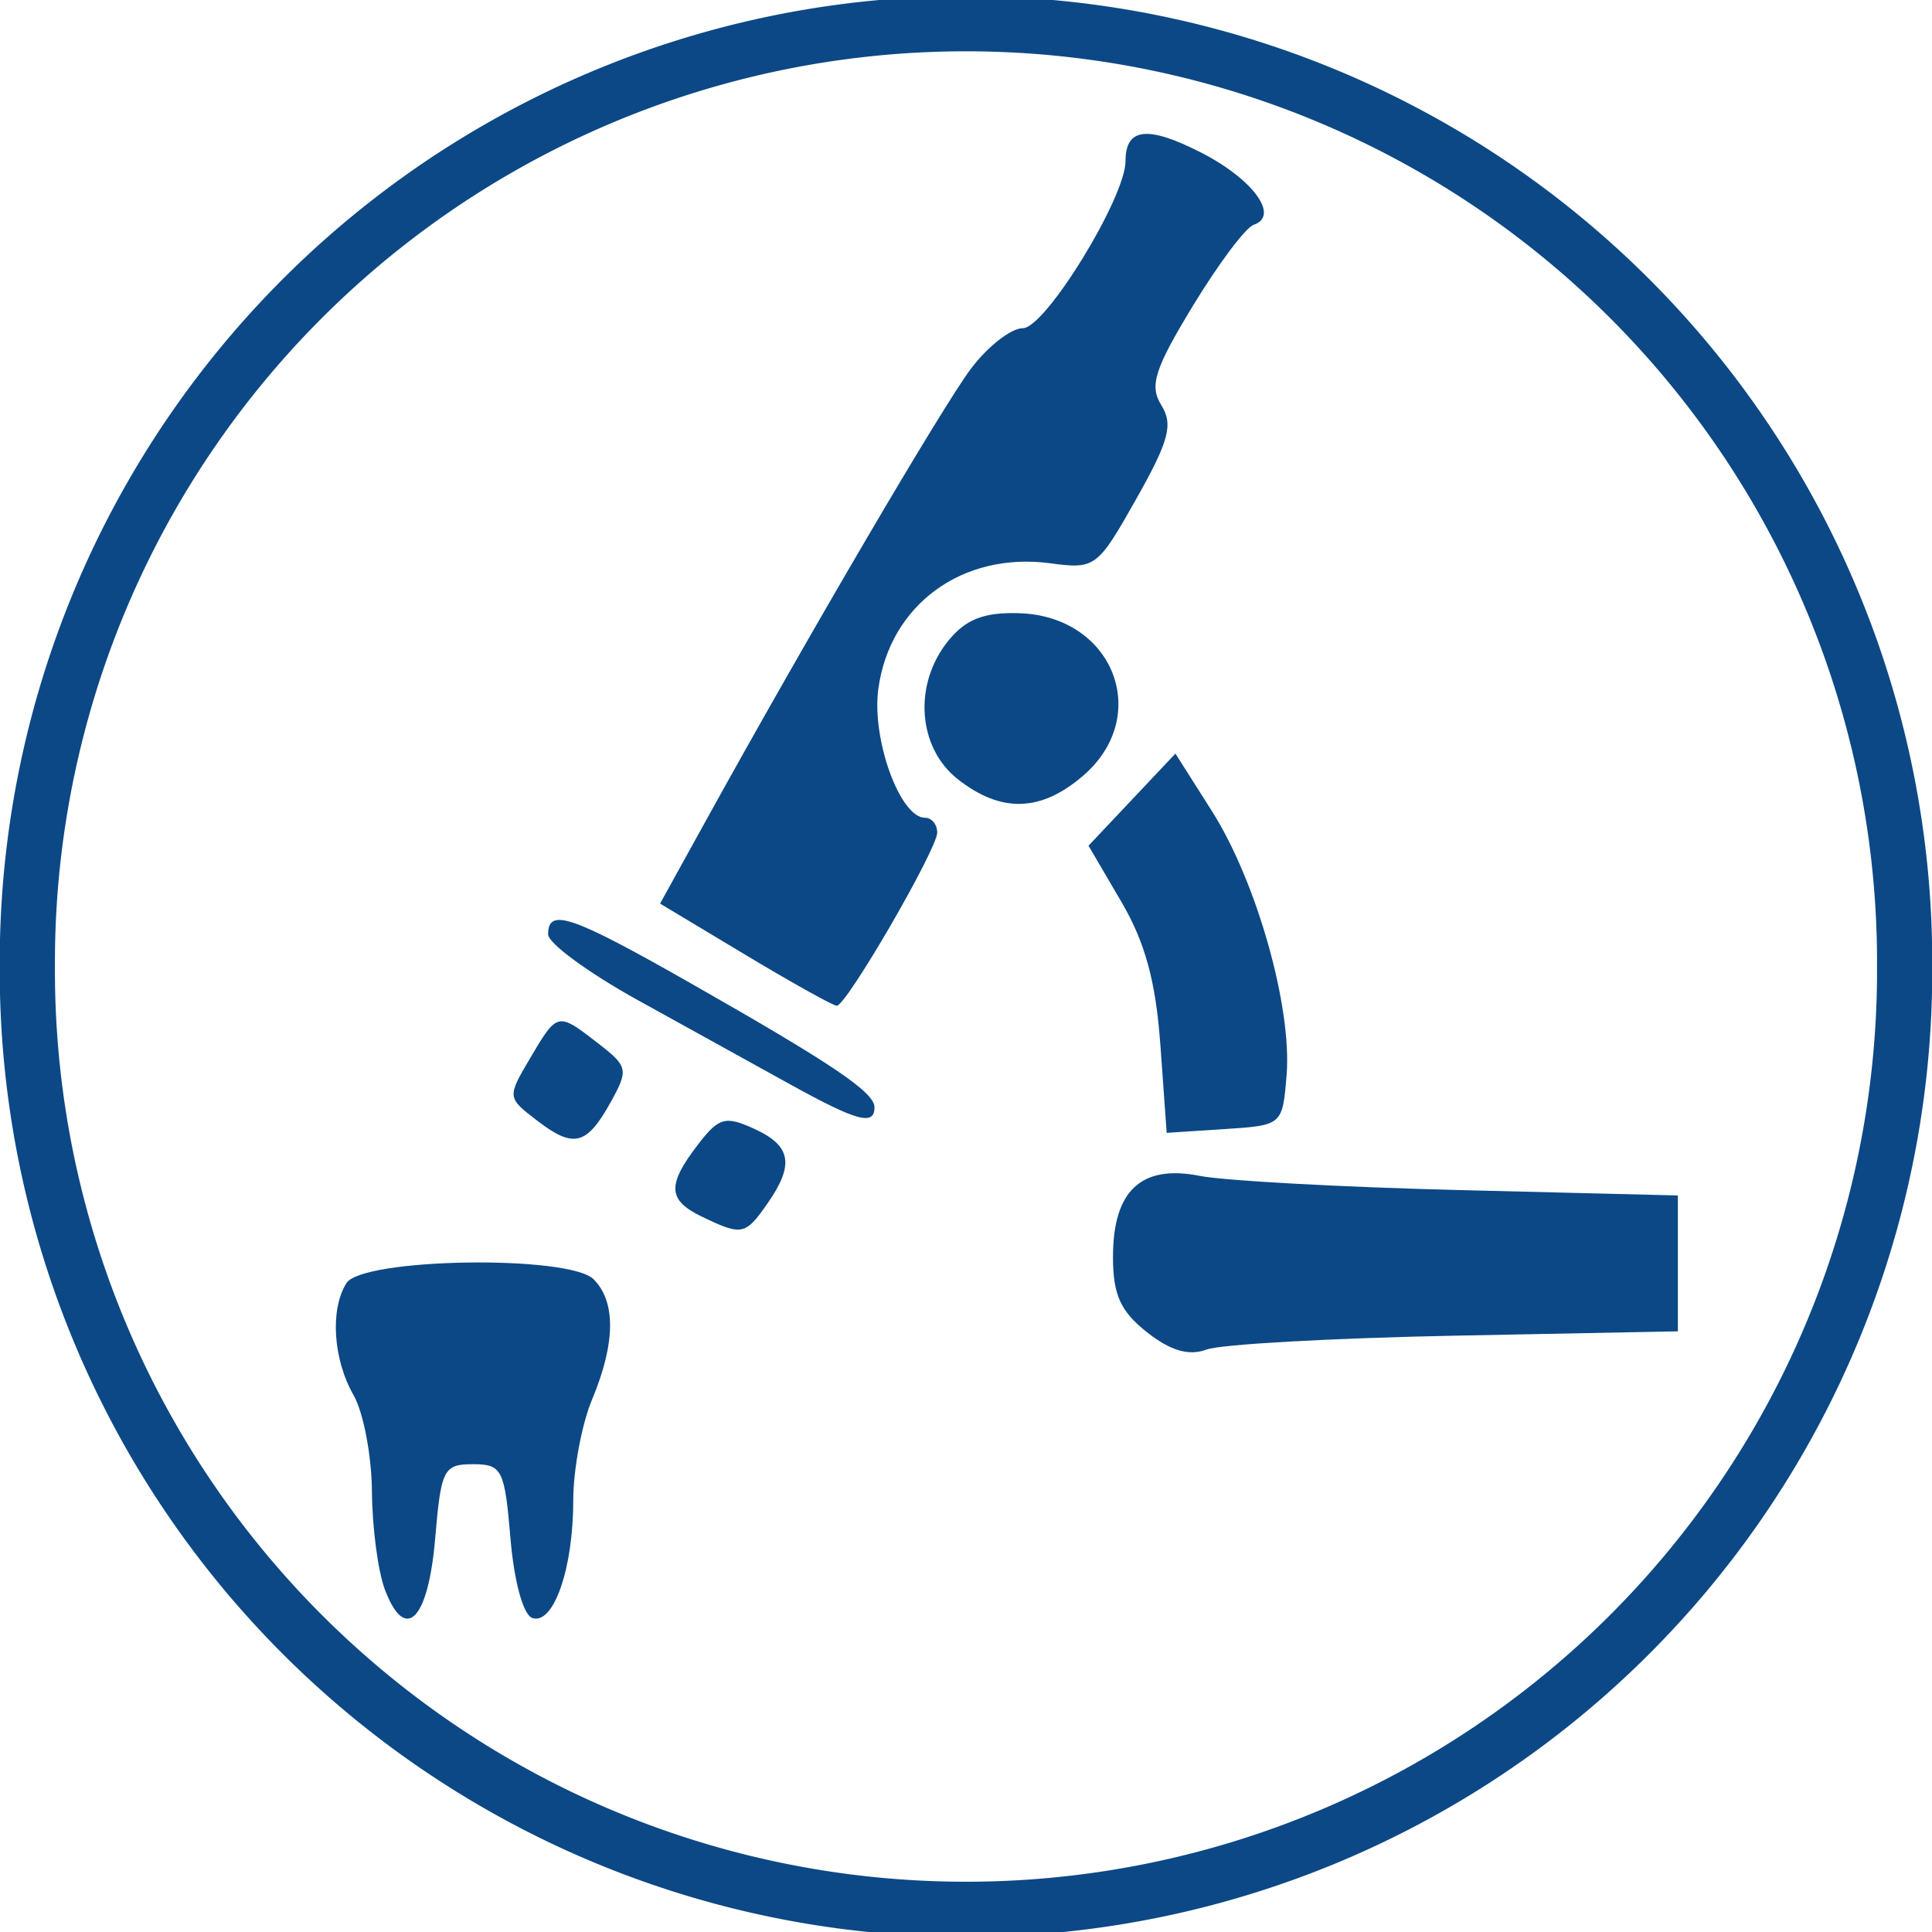
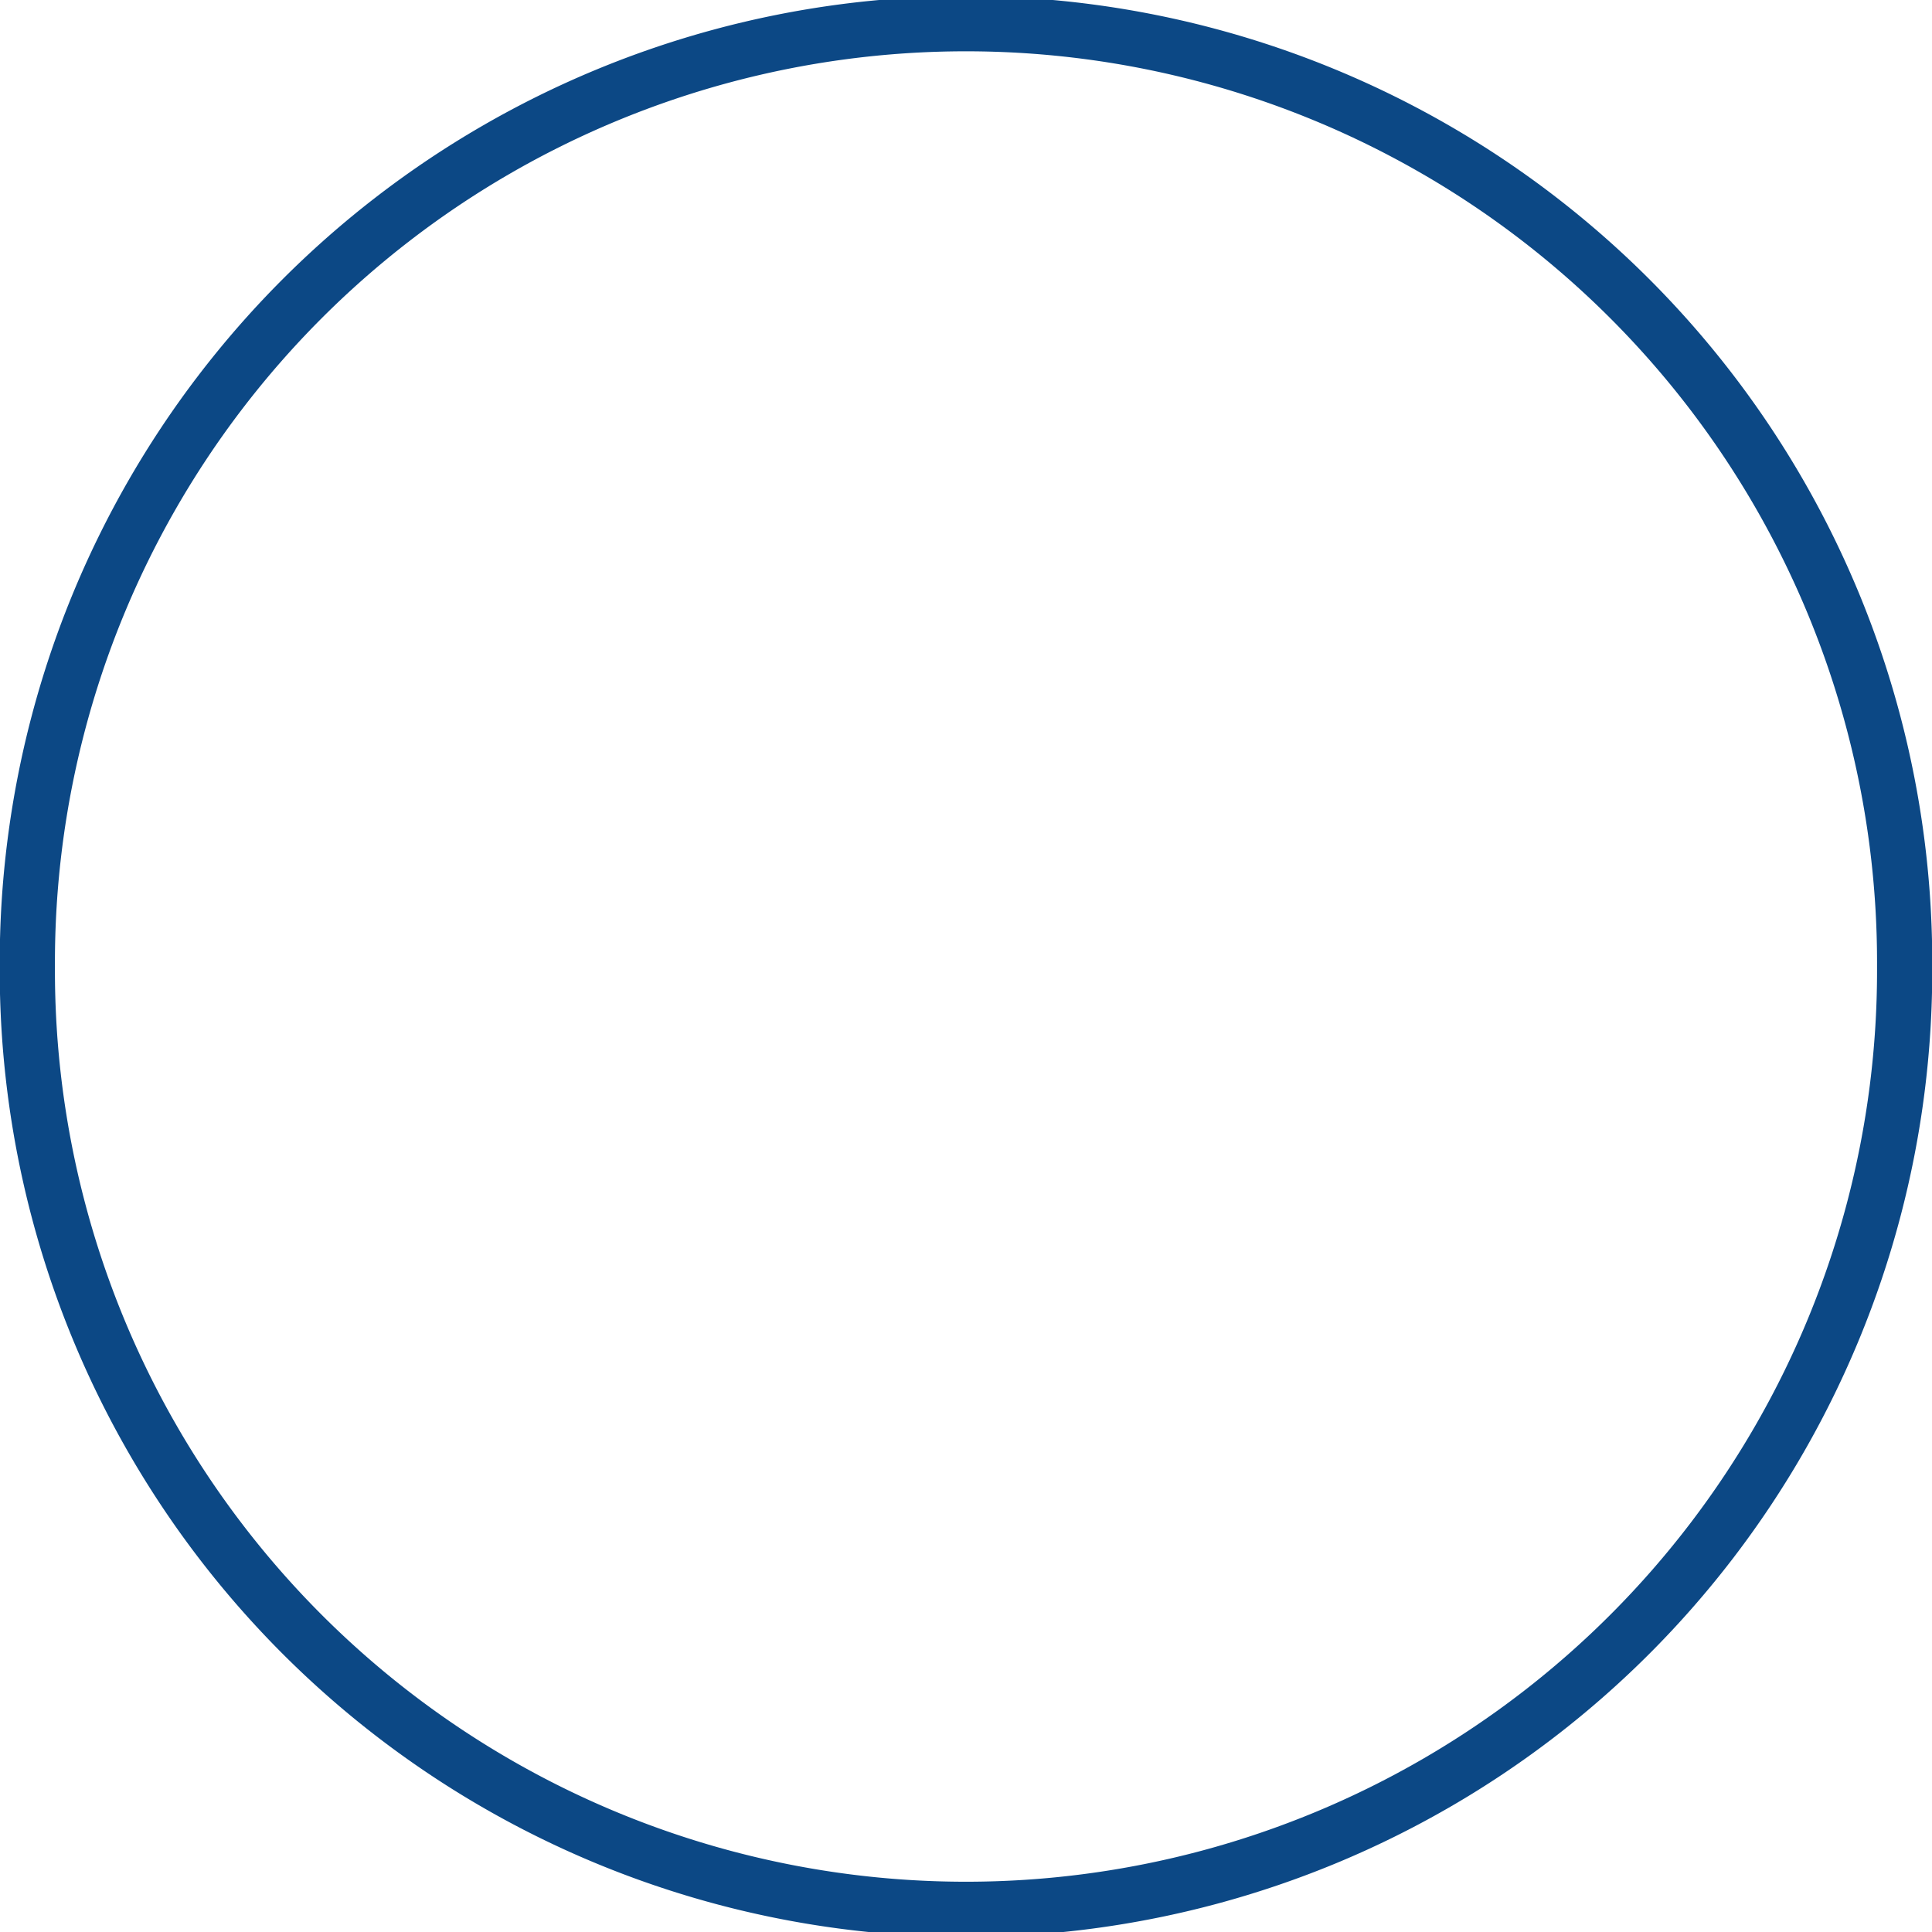
<svg xmlns="http://www.w3.org/2000/svg" version="1.1" width="99.223" height="99.223" id="svg2">
  <defs id="defs4">
    <linearGradient id="linearGradient6333">
      <stop id="stop6335" style="stop-color:#0c4885;stop-opacity:1" offset="0" />
    </linearGradient>
  </defs>
  <g transform="translate(-459.23,-410.988)" id="layer1">
-     <path d="m 479.003,492.644 c -0.357,-0.938 -0.659,-3.21 -0.671,-5.049 -0.013,-1.838 -0.437,-4.068 -0.944,-4.954 -1.054,-1.844 -1.217,-4.409 -0.365,-5.756 0.818,-1.293 11.434,-1.456 12.695,-0.195 1.151,1.151 1.123,3.292 -0.081,6.174 -0.532,1.273 -0.967,3.61 -0.967,5.194 0,3.493 -1.008,6.387 -2.099,6.028 -0.466,-0.153 -0.937,-1.861 -1.124,-4.082 -0.3,-3.557 -0.433,-3.818 -1.934,-3.818 -1.501,0 -1.634,0.261 -1.934,3.818 -0.353,4.179 -1.531,5.386 -2.575,2.639 z m 39.136,-13.234 c -1.362,-1.071 -1.749,-1.926 -1.749,-3.861 0,-3.412 1.447,-4.766 4.456,-4.171 1.272,0.252 7.318,0.581 13.434,0.732 l 11.121,0.274 0,3.489 0,3.489 -11.443,0.223 c -6.294,0.123 -12.034,0.443 -12.757,0.712 -0.914,0.34 -1.845,0.071 -3.062,-0.886 z m -22.862,-5.937 c -1.757,-0.847 -1.8,-1.622 -0.207,-3.696 1.078,-1.402 1.404,-1.495 2.887,-0.82 1.92,0.875 2.087,1.843 0.668,3.869 -1.121,1.601 -1.297,1.635 -3.348,0.646 z m -8.471,-4.94 c -1.535,-1.18 -1.536,-1.19 -0.345,-3.208 1.4,-2.369 1.403,-2.37 3.497,-0.746 1.522,1.18 1.558,1.347 0.645,2.996 -1.242,2.242 -1.907,2.41 -3.797,0.958 z m 32.019,-3.863 c -0.234,-3.271 -0.781,-5.28 -2.007,-7.372 l -1.685,-2.876 2.232,-2.366 2.232,-2.366 1.878,2.961 c 2.292,3.614 4.117,10.069 3.831,13.552 -0.211,2.573 -0.218,2.579 -3.185,2.772 l -2.973,0.193 -0.322,-4.496 z m -19.002,2.015 c -1.764,-0.975 -5.285,-2.922 -7.825,-4.326 -2.54,-1.404 -4.618,-2.927 -4.618,-3.385 0,-1.385 1.191,-0.976 7.331,2.517 7.282,4.143 9.431,5.594 9.431,6.366 0,0.961 -0.901,0.717 -4.318,-1.172 z m -2.316,-6.663 -4.378,-2.627 2.376,-4.3 c 5.232,-9.47 12.098,-21.178 13.58,-23.157 0.863,-1.152 2.068,-2.095 2.677,-2.095 1.154,0 5.273,-6.706 5.273,-8.586 0,-1.708 1.133,-1.835 3.877,-0.435 2.673,1.364 4.055,3.261 2.703,3.711 -0.409,0.136 -1.811,2.006 -3.117,4.156 -1.978,3.256 -2.249,4.109 -1.624,5.11 0.619,0.991 0.393,1.834 -1.291,4.818 -1.987,3.521 -2.104,3.609 -4.408,3.3 -4.519,-0.606 -8.256,2.128 -8.838,6.467 -0.345,2.574 1.118,6.602 2.398,6.602 0.345,0 0.628,0.343 0.628,0.762 0,0.855 -4.655,8.881 -5.157,8.893 -0.177,0.004 -2.293,-1.174 -4.701,-2.619 z m 10.912,-9.017 c -2.067,-1.626 -2.292,-4.879 -0.491,-7.103 0.9,-1.111 1.824,-1.473 3.628,-1.422 4.848,0.137 6.874,5.274 3.295,8.352 -2.167,1.864 -4.212,1.919 -6.431,0.174 z" id="path4866" style="fill:#0c4885;fill-opacity:1" />
    <path d="m 43.437,67.928 a 51.013,51.013 0 1 1 -102.025,0 51.013,51.013 0 1 1 102.025,0 z" transform="matrix(0.945,0,0,0.945,516,396.434)" id="path4887" style="fill:none;stroke:#0c4885;stroke-width:3;stroke-miterlimit:4;stroke-opacity:1;stroke-dasharray:none" />
  </g>
</svg>